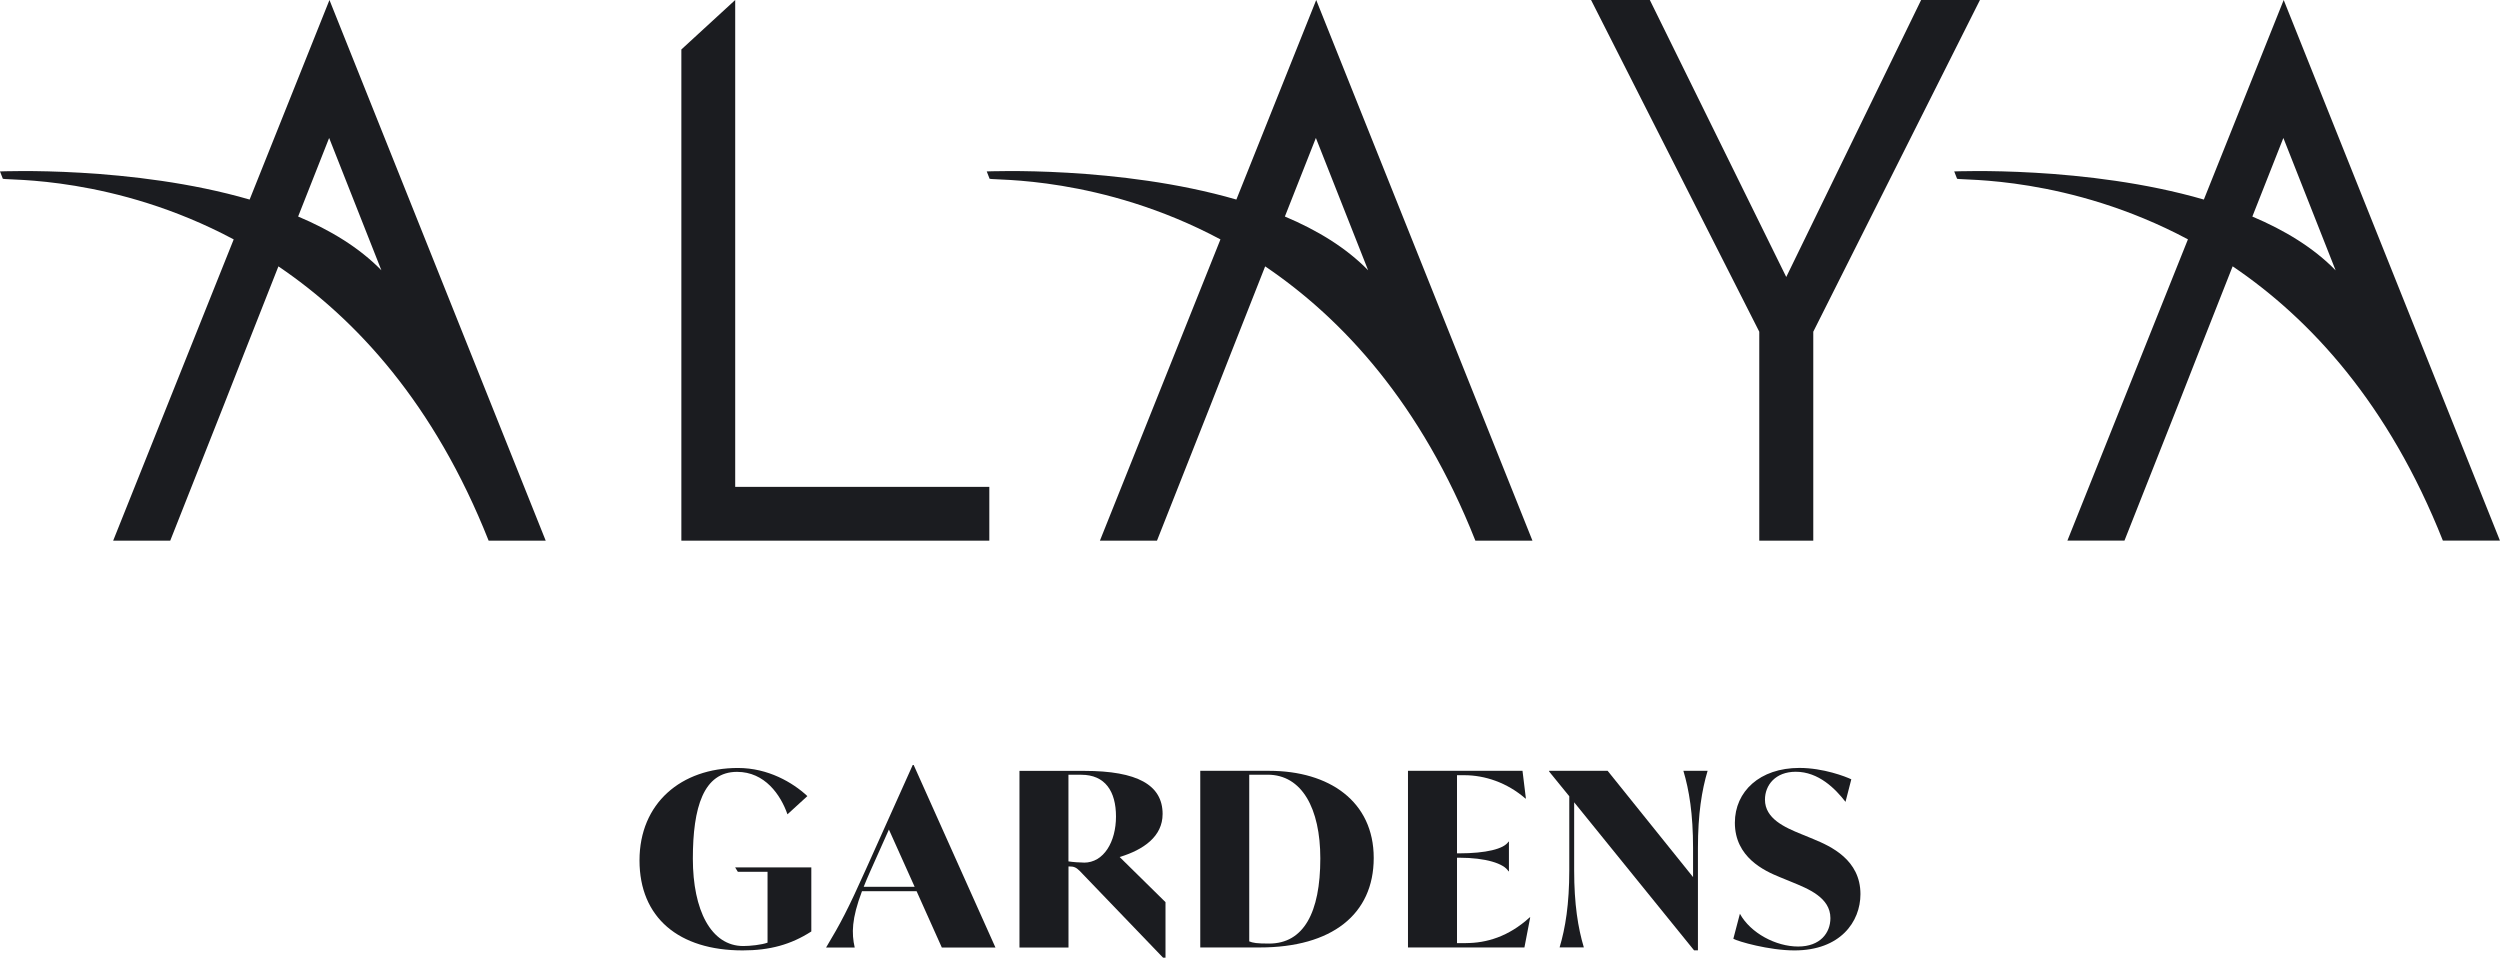
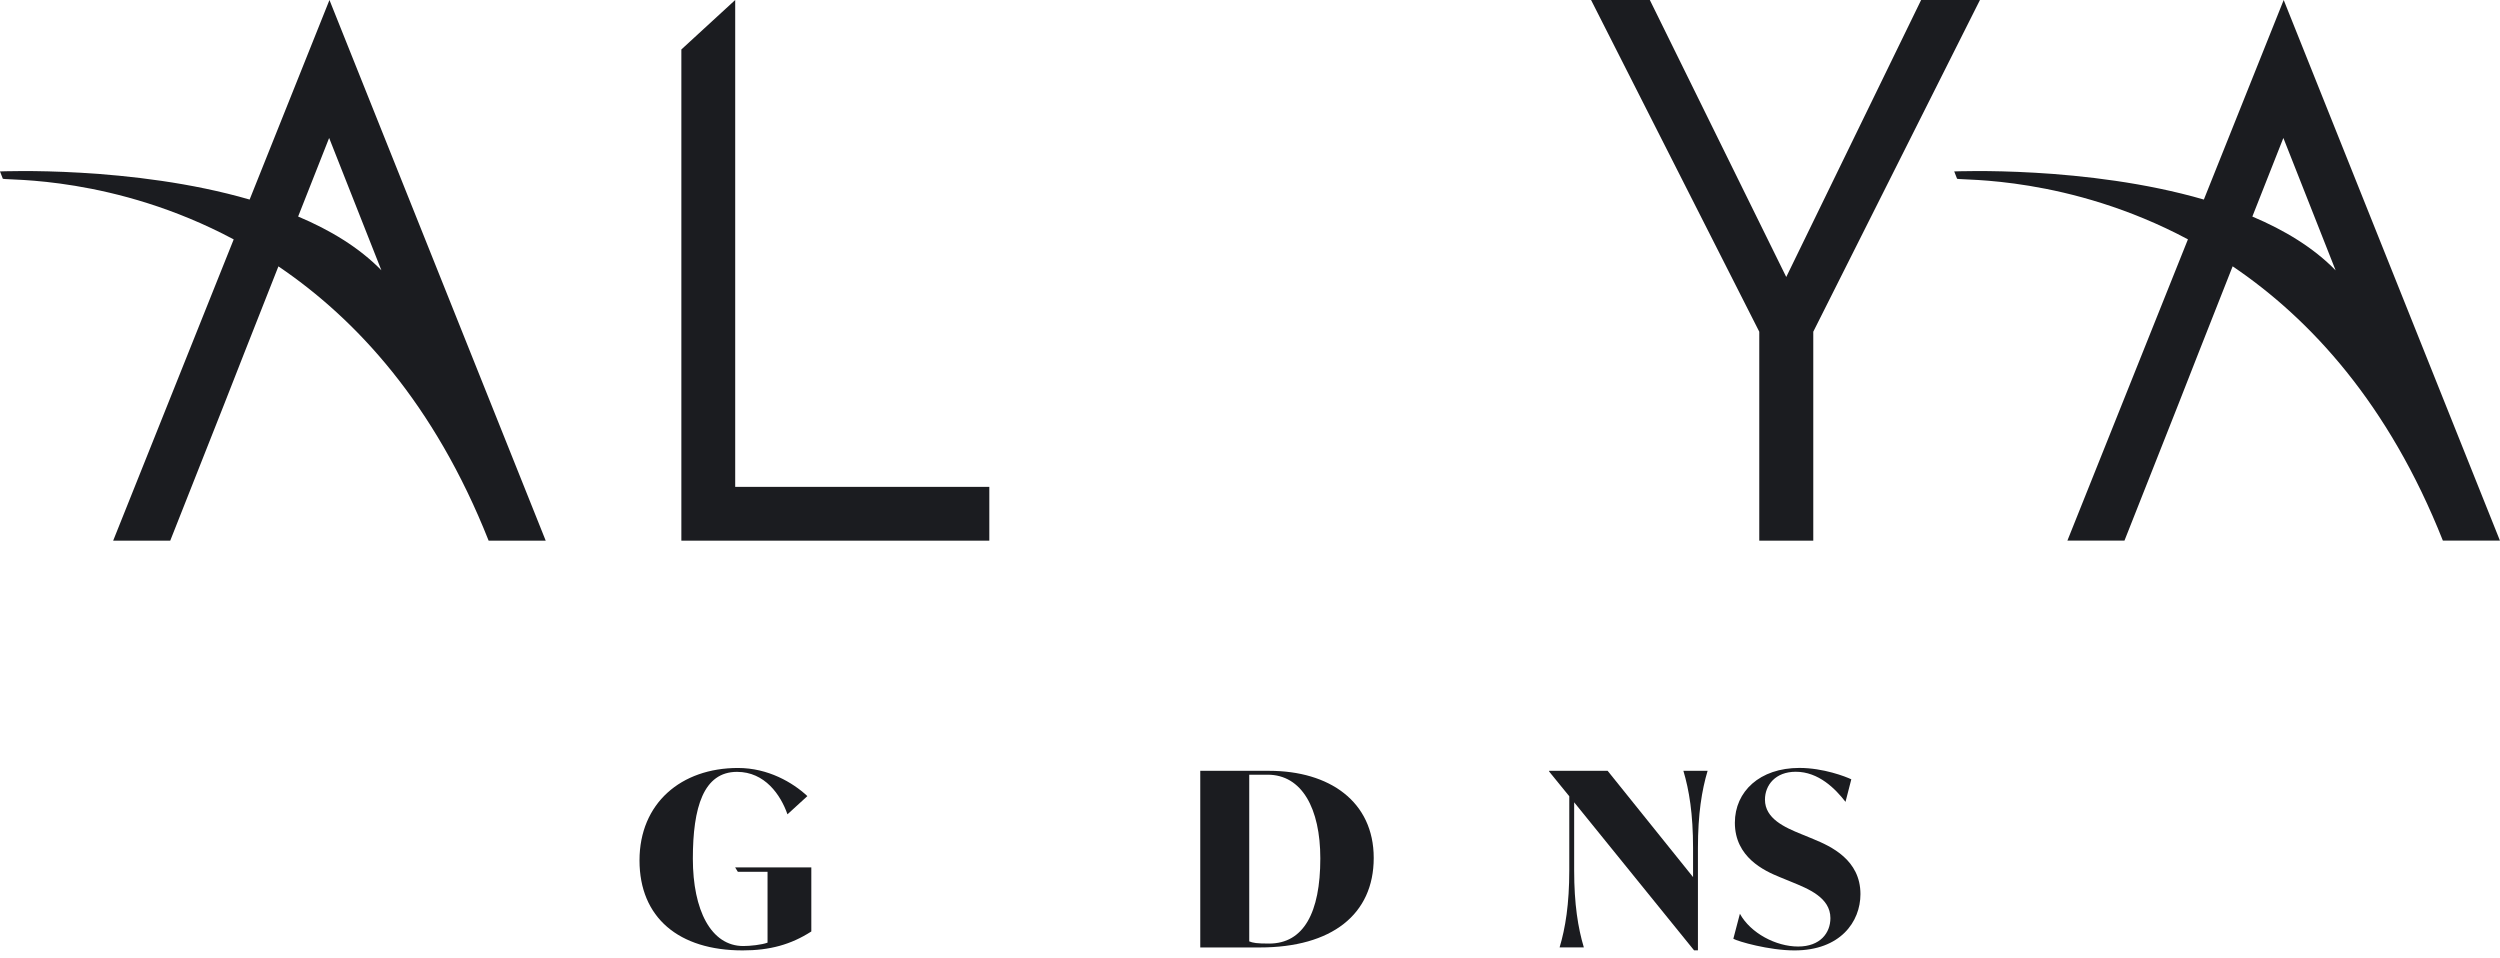
<svg xmlns="http://www.w3.org/2000/svg" id="_лой_2" viewBox="0 0 456.88 175.02">
  <defs>
    <style>.cls-1{fill:#1b1c20;}</style>
  </defs>
  <g id="_лой_1-2">
    <g>
      <path class="cls-1" d="M134.82,159.32h5.45v12.95c-1.06,.4-3.19,.62-4.43,.62-5.9,0-9.22-6.56-9.22-15.96s1.95-15.87,8.07-15.87c5.1,0,7.98,4.21,9.22,7.76l3.64-3.33c-2.66-2.48-7.18-5.14-12.68-5.14-10.38,0-18,6.43-18,16.89s7.18,16.45,18.85,16.45c4.97,0,8.82-1.06,12.55-3.46v-11.71h-13.92l.49,.8Z" />
-       <path class="cls-1" d="M166.8,139.81l-8.56,19.07c-3.28,7.32-4.61,9.84-7.27,14.28h5.23c-.58-2.57-.58-5.23,1.33-10.29h9.98l4.61,10.29h9.8l-14.94-33.35h-.18Zm-8.96,22.26c.35-.89,.75-1.82,1.2-2.84l3.41-7.63,4.7,10.46h-9.31Z" />
-       <path class="cls-1" d="M212.47,148.77c0-5.32-4.61-7.89-14.32-7.89h-11.84v32.28h8.96v-14.81h.27c.62,0,1.11,.13,1.77,.8l15.25,15.87h.44v-10.15l-8.38-8.25c4.39-1.33,7.85-3.77,7.85-7.85Zm-14.37,8.87c-.71,0-2.04-.09-2.84-.22v-15.83h2.35c4.35,0,6.34,3.02,6.34,7.63s-2.22,8.43-5.85,8.43Z" />
      <path class="cls-1" d="M231.94,140.87h-12.59v32.28h10.86c13.17,0,20.84-6.03,20.84-16.36s-8.12-15.92-19.11-15.92Zm0,31.57c-2.31,0-2.97-.13-3.64-.4v-30.46h3.37c6.25,0,9.62,6.16,9.62,15.3,0,9.93-3.06,15.56-9.36,15.56Z" />
-       <path class="cls-1" d="M267.91,172.36h-1.64v-15.61h.44c4.79,0,8.16,1.06,8.96,2.48h.09v-5.41h-.09c-.8,1.33-4.17,2.13-8.96,2.13h-.44v-14.28h1.33c3.73,0,7.8,1.33,11.17,4.26h.09l-.62-5.06h-20.93v32.28h21.28l1.06-5.5h-.09c-3.9,3.55-7.94,4.7-11.66,4.7Z" />
      <path class="cls-1" d="M309.41,154.97v5.32l-15.61-19.42h-10.69v.13l3.68,4.52v13.52c0,6.21-.71,10.55-1.77,14.1h4.43c-1.06-3.55-1.77-7.89-1.77-14.1v-12.42l21.91,27.05h.71v-18.71c0-6.21,.71-10.55,1.77-14.1h-4.43c1.06,3.55,1.77,7.89,1.77,14.1Z" />
      <path class="cls-1" d="M331.37,153.33l-2.17-.89c-3.06-1.24-6.65-2.84-6.65-6.3,0-2.66,1.91-5.1,5.63-5.1,4.17,0,7.23,3.1,9.09,5.5l1.06-4.12c-1.02-.49-5.1-2.08-9.49-2.08-7.23,0-11.79,4.3-11.79,10.02,0,6.3,5.37,8.78,8.2,9.93l2.17,.89c3.02,1.24,7.09,2.84,7.09,6.61,0,2.7-1.86,5.19-5.9,5.19s-8.69-2.44-10.64-5.99l-1.2,4.57c.84,.49,6.52,2.13,11.17,2.13,8.38,0,12.06-5.23,12.06-10.29,0-6.25-5.37-8.74-8.65-10.07Z" />
      <path class="cls-1" d="M45.62,36.47C24.23,30.26,0,31.33,0,31.33l.52,1.34c.78,.31,20.38-.56,42.19,11.08l-3.07,7.67-18.96,47.39h10.43l9.84-24.89,3.67-9.36,4.85-12.3,1.41-3.58c14.22,9.62,28.5,25.1,38.42,50.13h10.43L60.21,0l-14.59,36.47Zm8.86,3.11l5.67-14.37,9.55,24.19c-4.04-4.15-9.34-7.35-15.22-9.83Z" />
      <polygon class="cls-1" points="180.8 98.81 180.8 88.98 134.36 88.98 134.36 0 124.52 9.04 124.52 88.98 124.52 98.81 134.36 98.81 180.8 98.81" />
      <polygon class="cls-1" points="321.51 98.81 331.38 98.81 331.38 60.62 361.84 0 351.09 0 326.44 50.62 301.51 0 290.77 0 321.51 60.62 321.51 98.81" />
-       <path class="cls-1" d="M225.95,36.47c-21.39-6.21-45.62-5.14-45.62-5.14l.52,1.34c.78,.31,20.38-.56,42.19,11.08l-3.07,7.67-18.96,47.39h10.43l9.84-24.89,3.67-9.36,4.85-12.3,1.41-3.58c14.22,9.62,28.5,25.1,38.42,50.13h10.43L240.54,0l-14.59,36.47Zm8.86,3.11l5.67-14.37,9.55,24.19c-4.04-4.15-9.34-7.35-15.22-9.83Z" />
      <path class="cls-1" d="M417.35,0l-14.59,36.47c-21.39-6.21-45.62-5.14-45.62-5.14l.52,1.34c.78,.31,20.38-.56,42.19,11.07l-3.07,7.67-18.96,47.39h10.43l9.84-24.89,3.67-9.36,4.85-12.3,1.41-3.58c14.22,9.62,28.5,25.11,38.42,50.13h10.43L417.35,0Zm-5.73,39.58l5.67-14.37,9.55,24.2c-4.04-4.15-9.34-7.35-15.21-9.83Z" />
    </g>
  </g>
</svg>